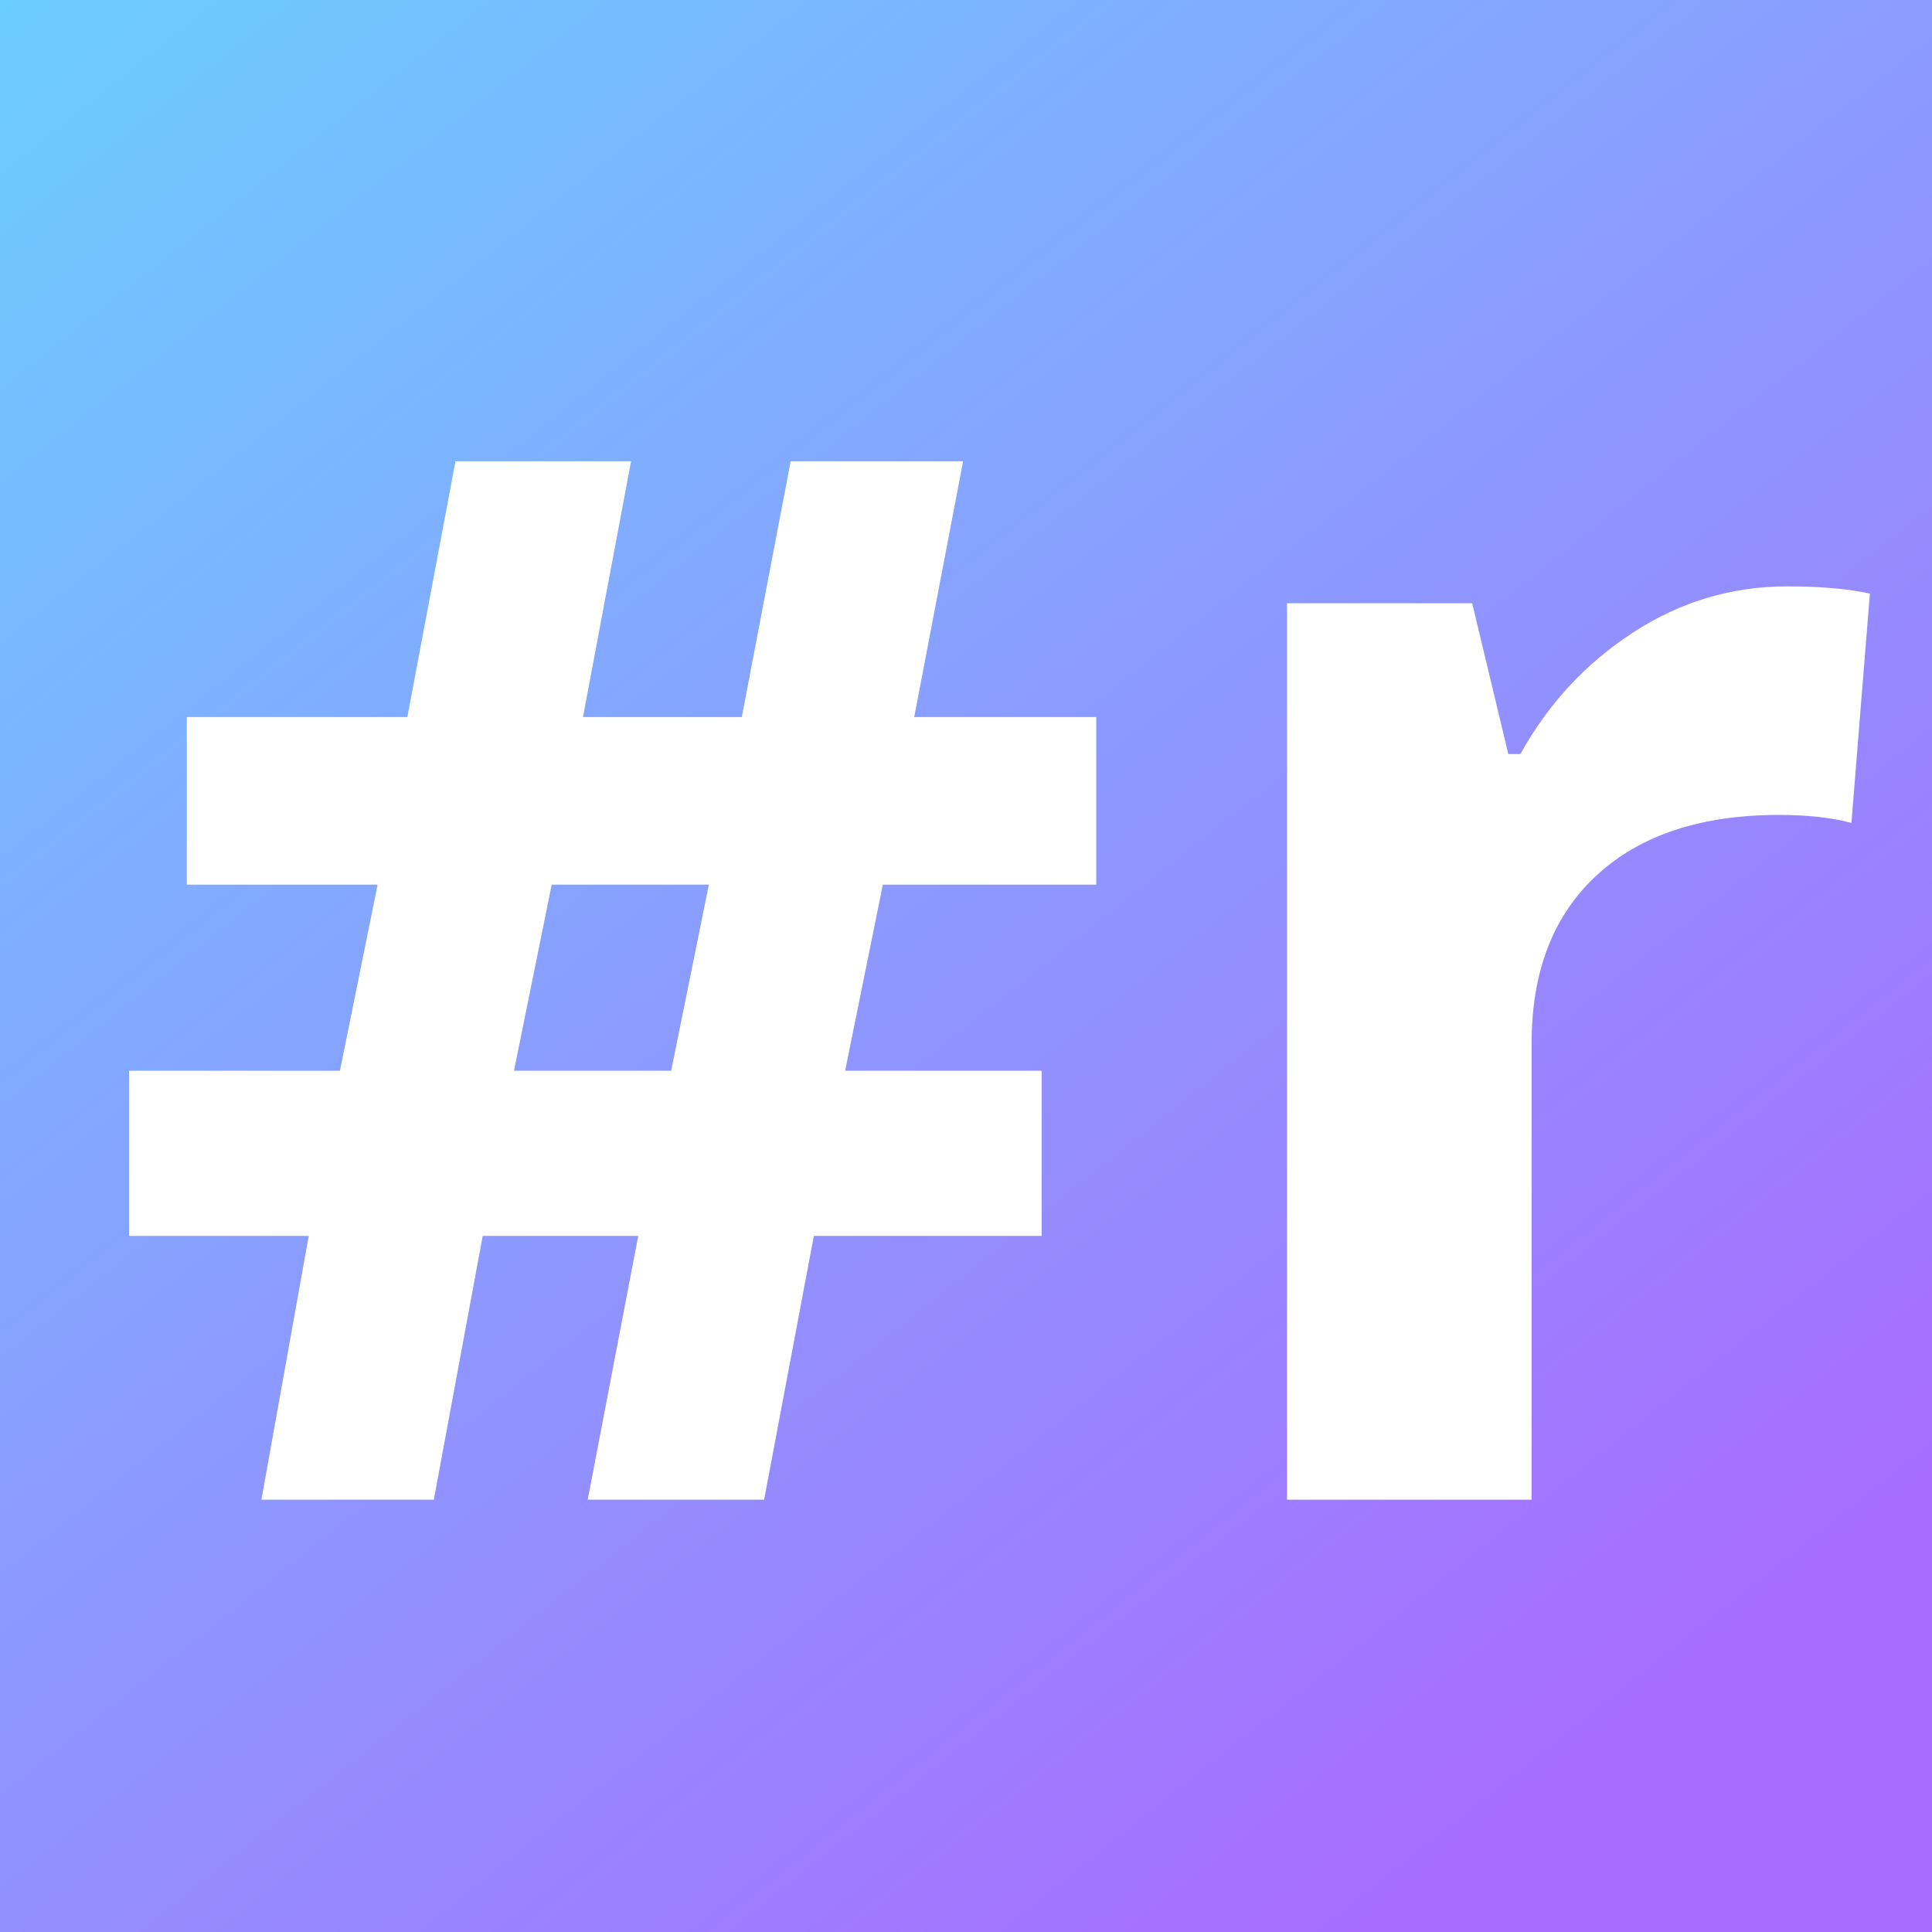
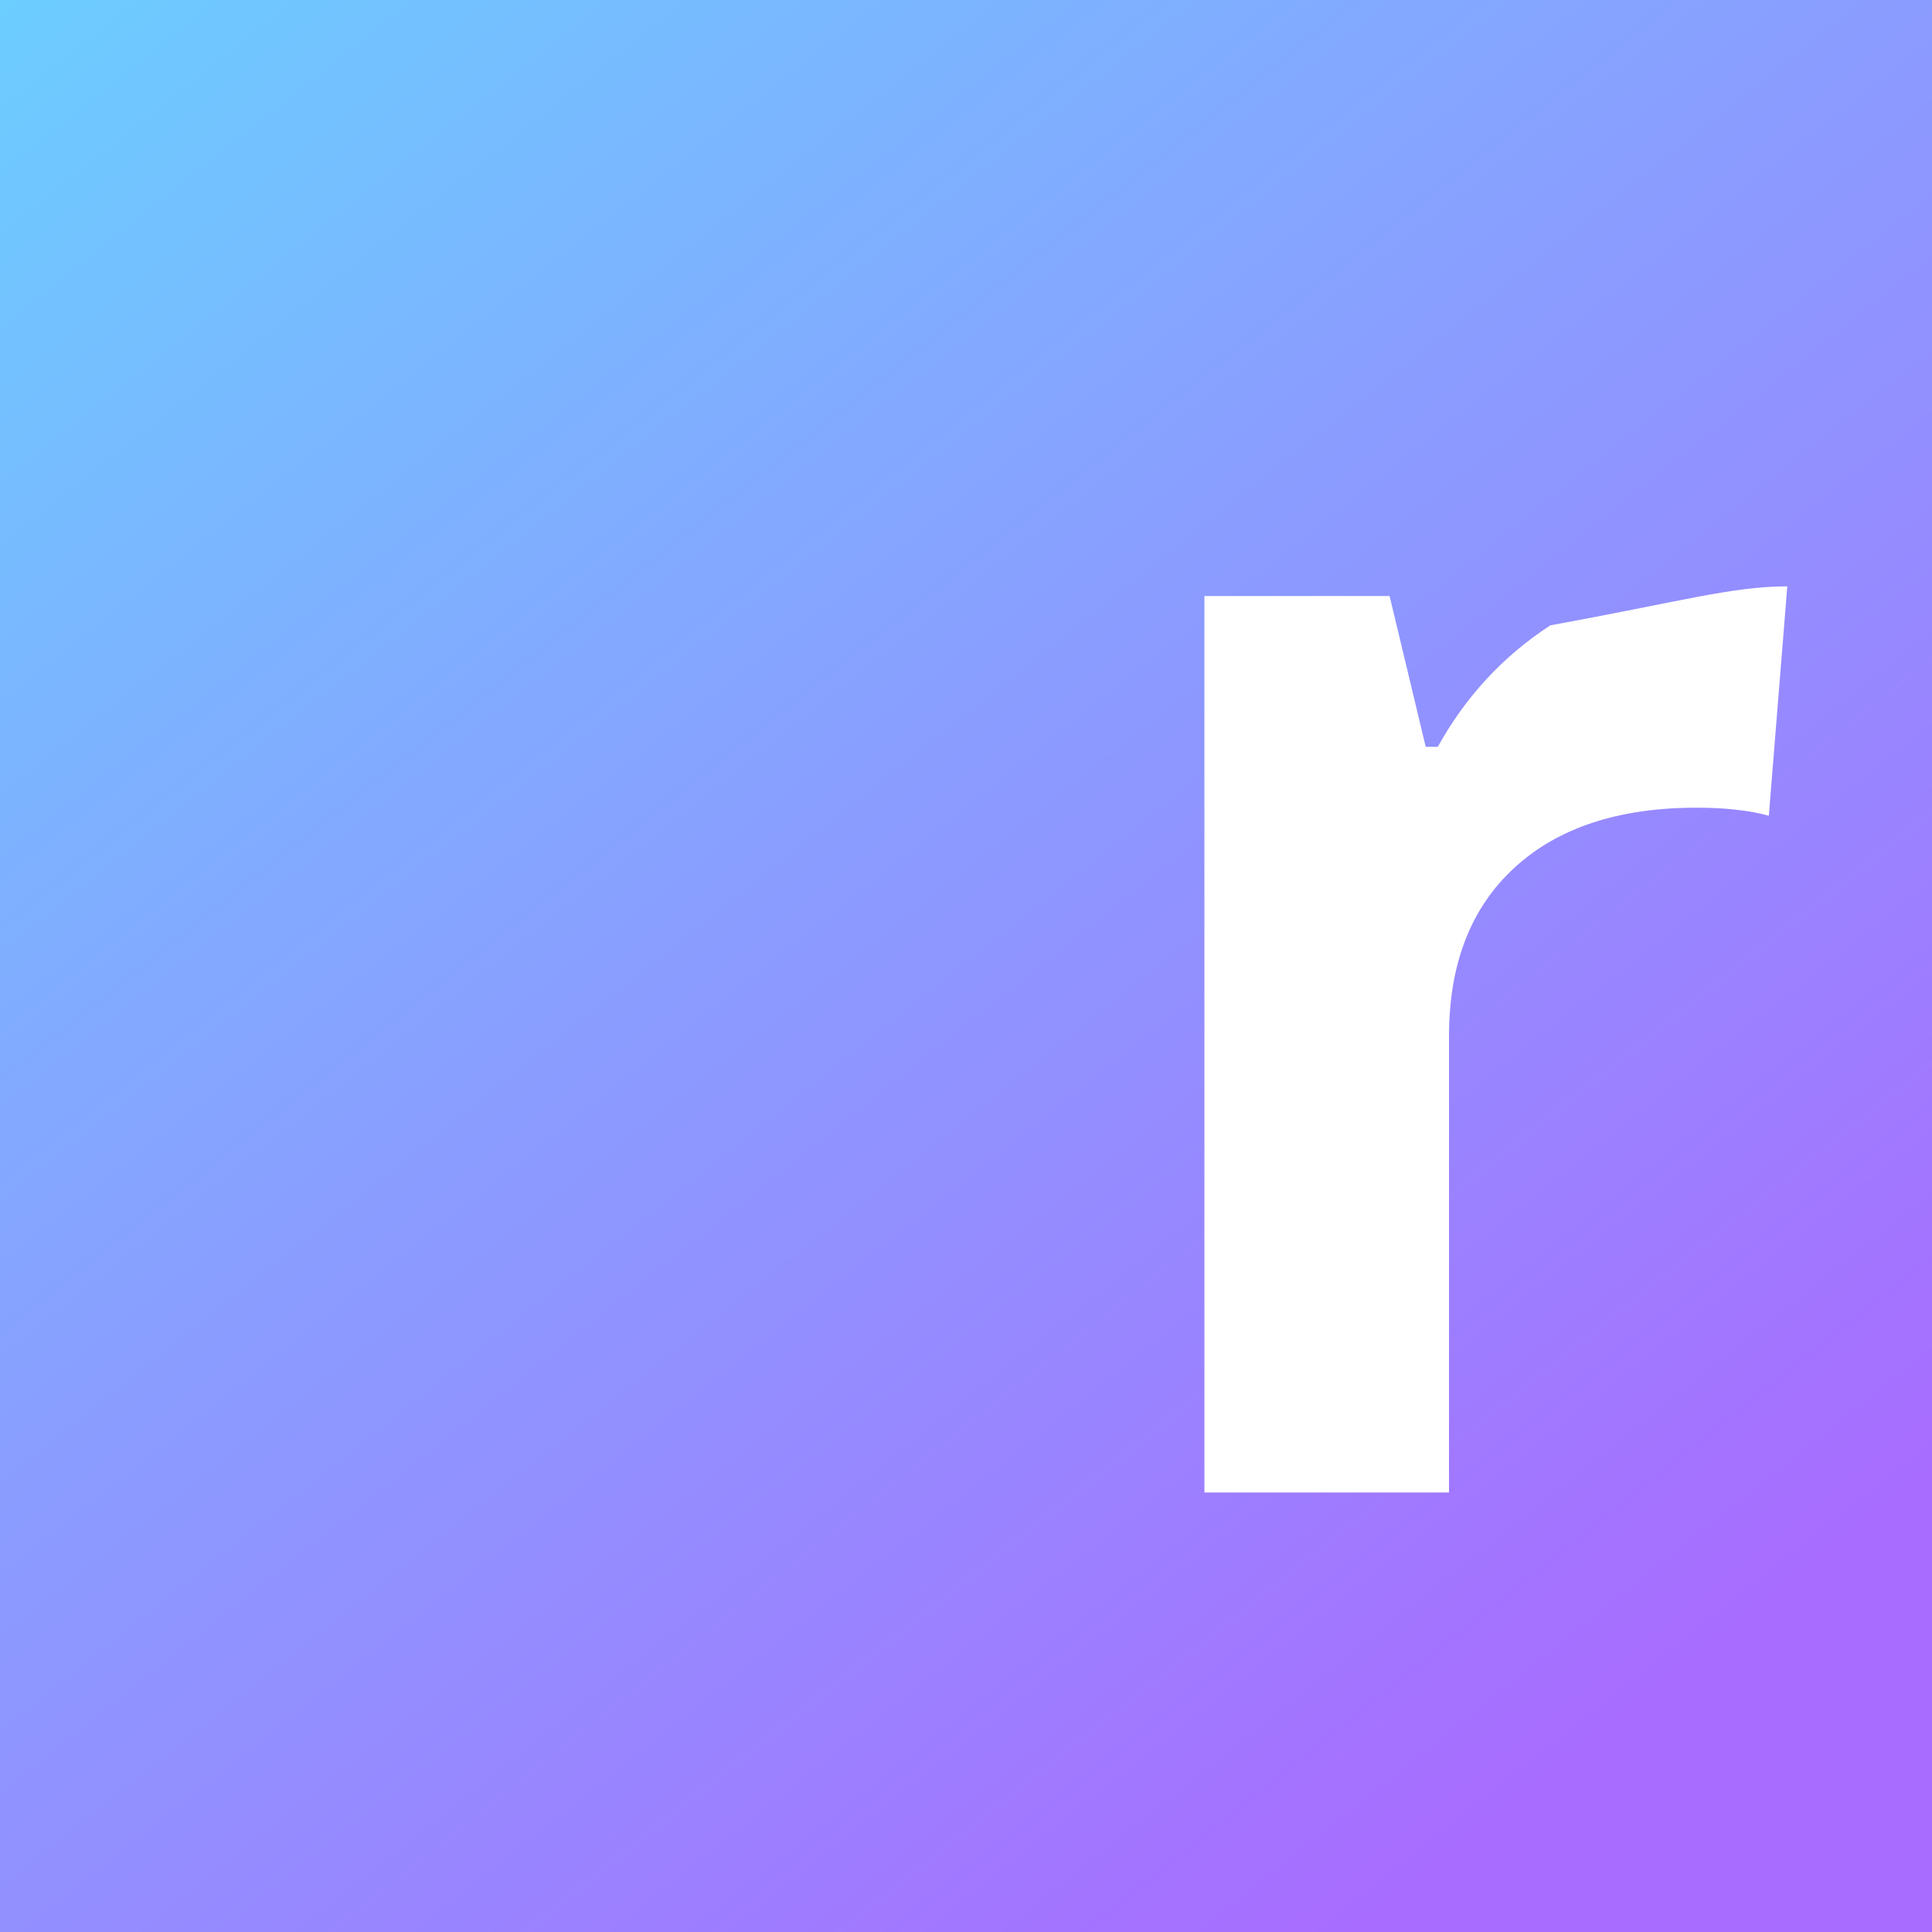
<svg xmlns="http://www.w3.org/2000/svg" version="1.1" x="0px" y="0px" viewBox="0 0 200 200" style="enable-background:new 0 0 200 200;" xml:space="preserve">
  <rect x="0" y="0" width="200" height="200" fill="#333333" stroke="none" />
  <style type="text/css">
	.st0{fill:url(#SVGID_1_);}
	.st1{fill:#FFFFFF;}
</style>
  <linearGradient id="SVGID_1_" gradientUnits="userSpaceOnUse" x1="12.537" y1="209.971" x2="165.061" y2="18.197" gradientTransform="matrix(1 0 0 -1 0 200)">
    <stop offset="0" style="stop-color:#6CCDFF" />
    <stop offset="1" style="stop-color:#A86CFF" />
    <stop offset="1" style="stop-color:#A86CFF" />
  </linearGradient>
  <rect class="st0" width="200" height="200" />
  <g>
-     <path class="st1" d="M91.39,91.58l-3.9,19.26h20.34v17.1H84.25l-5.15,27.31H60.84l5.23-27.31h-16.1l-5.06,27.31H27.06l4.9-27.31   H13.36v-17.1h21.83l3.9-19.26H19.34V74.23h22.83l4.98-26.48h18.18l-4.98,26.48h16.44l5.06-26.48h17.85l-5.06,26.48h18.84v17.35   H91.39z M53.21,110.84h16.27l3.9-19.26H57.11L53.21,110.84z" />
-     <path class="st1" d="M185.02,60.7c3.43,0,6.28,0.25,8.55,0.75l-1.91,23.74c-2.05-0.55-4.54-0.83-7.47-0.83   c-8.08,0-14.38,2.08-18.88,6.23c-4.51,4.15-6.76,9.96-6.76,17.43v47.23h-25.32v-92.8h19.17l3.74,15.61h1.25   c2.88-5.2,6.76-9.39,11.66-12.58C173.94,62.29,179.27,60.7,185.02,60.7z" />
+     <path class="st1" d="M185.02,60.7l-1.91,23.74c-2.05-0.55-4.54-0.83-7.47-0.83   c-8.08,0-14.38,2.08-18.88,6.23c-4.51,4.15-6.76,9.96-6.76,17.43v47.23h-25.32v-92.8h19.17l3.74,15.61h1.25   c2.88-5.2,6.76-9.39,11.66-12.58C173.94,62.29,179.27,60.7,185.02,60.7z" />
  </g>
</svg>